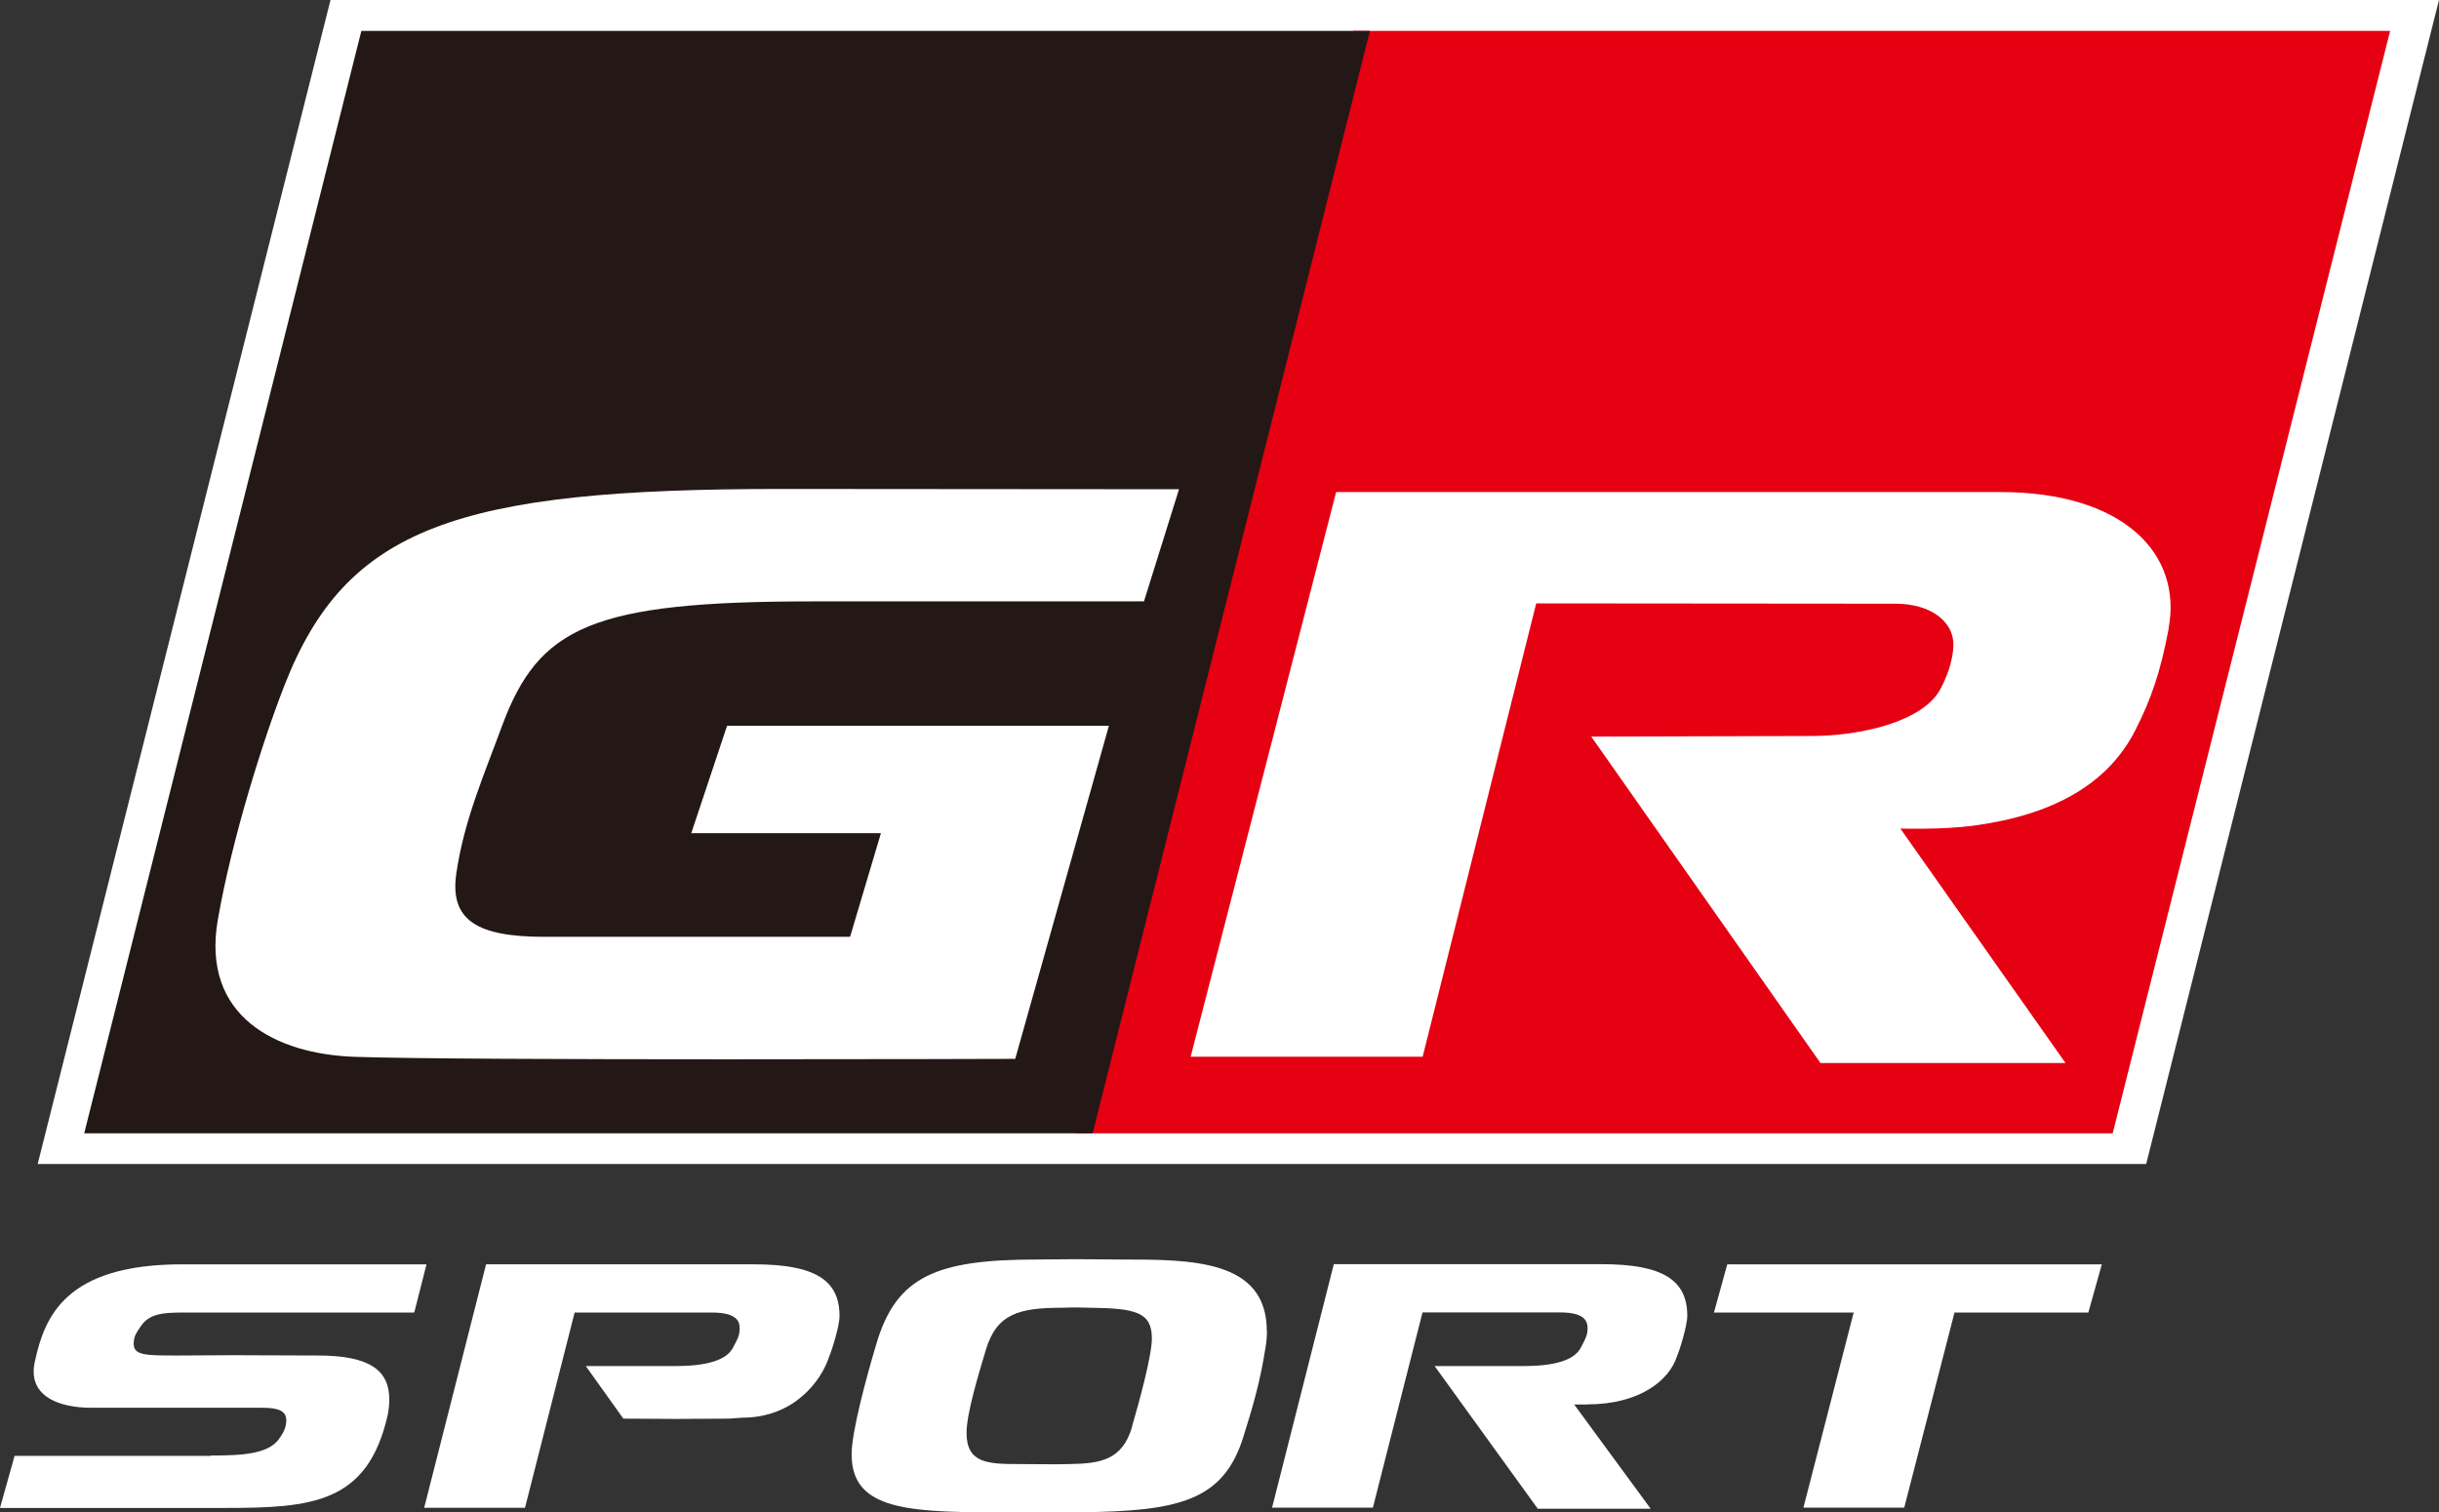
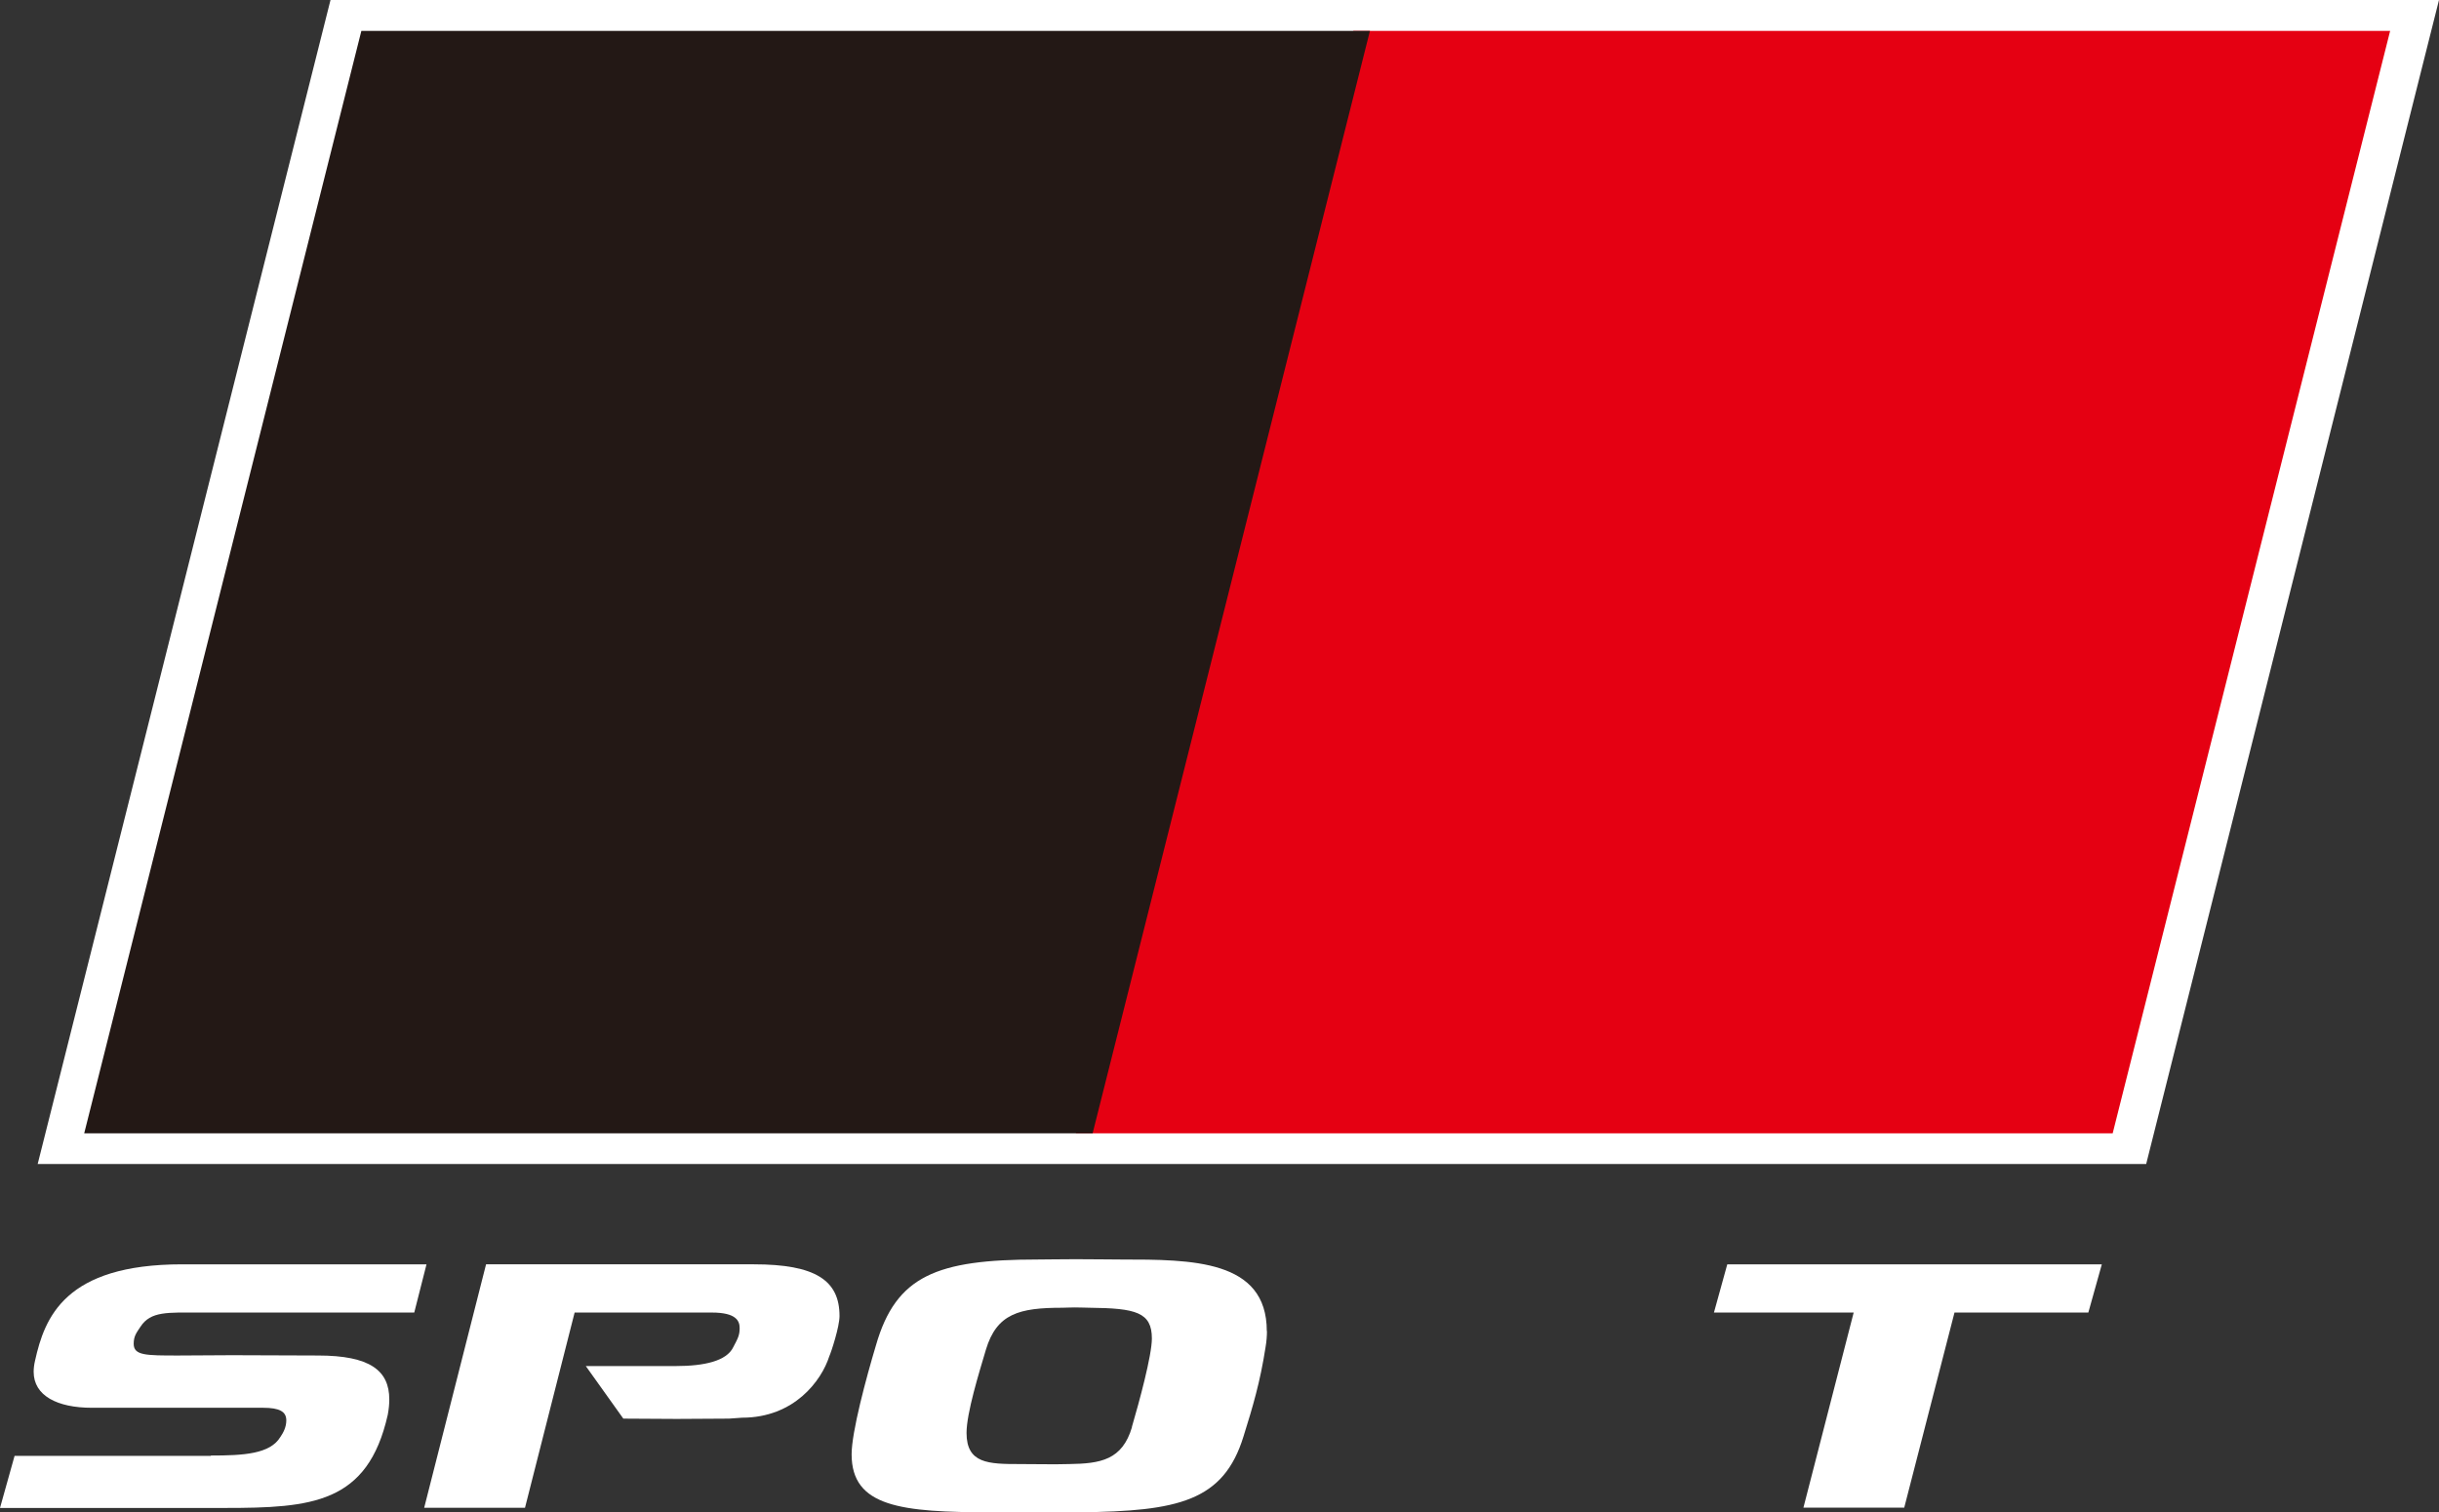
<svg xmlns="http://www.w3.org/2000/svg" id="_レイヤー_2" viewBox="0 0 157.26 97.51">
  <rect x="0" y="0" width="157.26" height="97.51" fill="#333333" stroke="none" />
  <defs>
    <style>.cls-1{fill:#231815;}.cls-1,.cls-2,.cls-3{stroke-width:0px;}.cls-2{fill:#e50012;}.cls-3{fill:#fff;}</style>
  </defs>
  <g id="_レイヤー_1-2">
    <path class="cls-3" d="m13.59,93.86c2.13,0,3.83-.1,4.49-1.2.19-.28.38-.63.38-1.07,0-.56-.43-.81-1.5-.81H5.92c-2.23,0-3.75-.78-3.75-2.32,0-.22.03-.47.09-.72.62-2.79,1.92-6.21,9.48-6.21h15.76l-.79,3.11h-13.85c-2.04,0-3.14-.1-3.8.91-.25.38-.44.6-.44,1.1,0,.76.77.76,2.87.76l3.48-.02,5.53.02c3.36,0,4.6.97,4.6,2.83,0,.31-.03.63-.1,1-1.29,5.72-4.9,6-10.52,6H0l.94-3.36h12.65Z" />
    <path class="cls-3" d="m37.77,88.09h5.81c1.82,0,3.27-.32,3.7-1.22.32-.6.41-.79.41-1.23,0-.46-.22-1-1.79-1h-8.85l-3.2,12.59h-6.5l3.99-15.7h17.27c3.96,0,5.52,1.03,5.52,3.33,0,.69-.53,2.32-.66,2.6-.5,1.57-2.26,3.96-5.62,3.96l-.85.06-3.37.02-3.44-.02-2.42-3.39Z" />
    <path class="cls-3" d="m81.69,85.83c0,.34-.03.69-.09,1.04-.35,2.26-.82,3.83-1.42,5.75-1.29,4.2-4.23,4.83-10.55,4.9h-5.68c-5.84,0-9.04-.34-9.04-3.74,0-1.44.94-4.93,1.57-7.03,1.29-4.49,3.93-5.53,10.42-5.53.49,0,1.45-.02,2.44-.02,1.12,0,2.29.02,2.93.02,4.58,0,9.41,0,9.41,4.62m-8.7,6.18c.47-1.6,1.29-4.61,1.29-5.71,0-1.69-1.04-1.95-4.01-1.98-.19,0-.58-.02-.96-.02-.32,0-.63.02-.8.02-2.79,0-4.23.38-4.93,2.7-.44,1.48-1.25,4.09-1.25,5.37,0,1.98,1.41,2.01,3.42,2.01,1.41,0,2.07.03,3.2,0,2.01-.03,3.42-.25,4.05-2.39" />
-     <path class="cls-3" d="m102.35,90.57h-.85l4.93,6.72h-7.28l-6.65-9.2h5.74c1.82,0,3.27-.31,3.71-1.23.31-.59.41-.78.41-1.22,0-.47-.22-1.01-1.79-1.01h-8.85l-3.2,12.59h-6.5l3.98-15.7h17.27c3.96,0,5.52,1.04,5.52,3.32,0,.69-.53,2.33-.66,2.61-.5,1.57-2.42,3.11-5.77,3.11" />
    <polygon class="cls-3" points="111.37 81.53 110.51 84.64 119.52 84.64 116.28 97.22 122.78 97.22 126.02 84.64 134.65 84.64 135.52 81.53 111.37 81.53" />
    <polygon class="cls-3" points="21.31 0 2.43 75.06 138.38 75.06 157.26 0 21.31 0" />
    <polygon class="cls-2" points="88.63 1.99 87.26 1.99 69.37 73.08 136.22 73.08 154.11 1.99 88.63 1.99" />
    <polygon class="cls-1" points="23.3 1.99 5.43 73.08 70.45 73.08 88.33 1.99 23.3 1.99" />
-     <path class="cls-3" d="m139.83,40.54c-.55,2.91-1.16,4.58-2.12,6.49-1.8,3.59-5.41,5.54-10.51,6.22-1.99.26-4.67.18-4.67.18l10.65,15.12h-15.8l-14.78-21.05s12.87-.04,14.22-.04c3.09,0,7.15-.9,8.29-3.02.34-.64.82-1.73.84-2.87.01-1.43-1.38-2.64-3.74-2.64s-23.16-.02-23.16-.02l-7.32,29.23h-14.96l9.38-36.41s35.44,0,42.82,0c8.01,0,11.76,4.03,10.85,8.81" />
-     <path class="cls-3" d="m71.49,46.8h-24.61s-2.31,6.93-2.31,6.93h12.23l-1.99,6.68h-19.71c-4.31,0-6.11-1.05-5.68-4.07.5-3.43,1.77-6.32,2.94-9.5,2.37-6.42,5.79-8.06,20.05-8.06,7.57,0,21.35,0,21.35,0l2.26-7.23s-20.34-.02-25.66-.02c-20.88,0-28.03,2.45-32.02,12.67-1.36,3.47-3.39,9.88-4.3,15.14-1.06,6.21,3.75,8.64,8.86,8.81,7.07.25,42.56.13,42.56.13l6.04-21.48Z" />
  </g>
</svg>